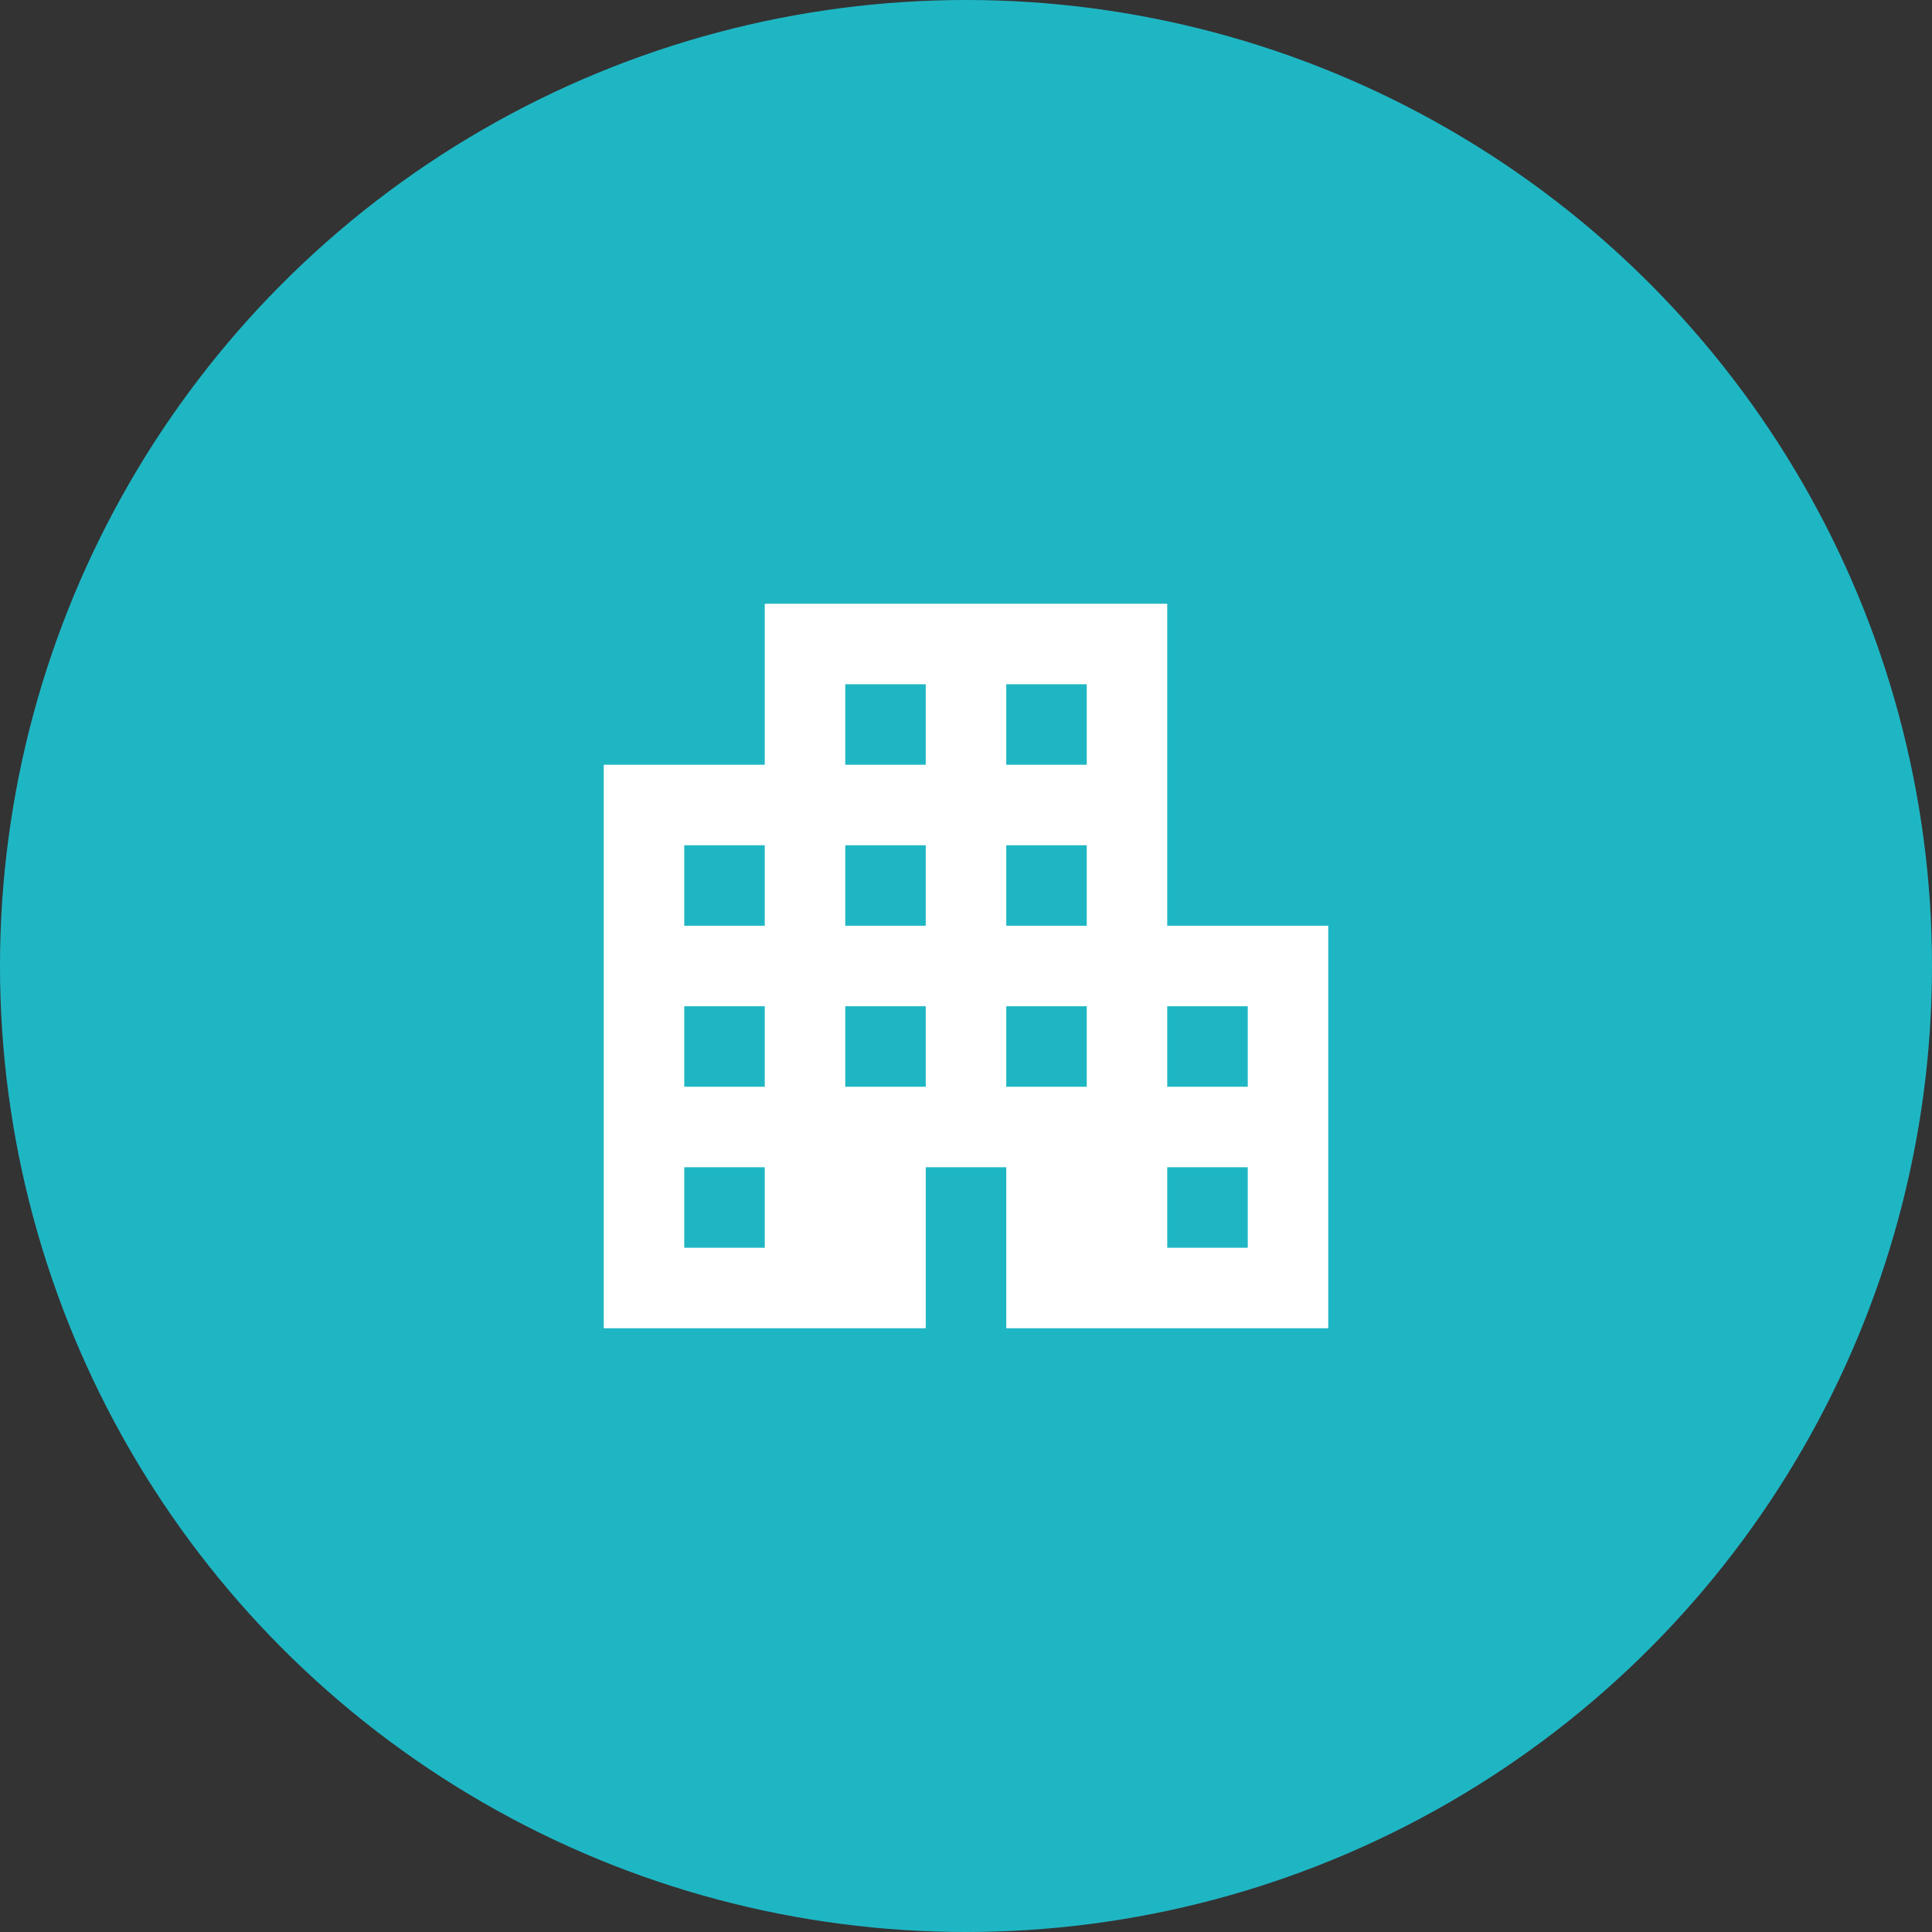
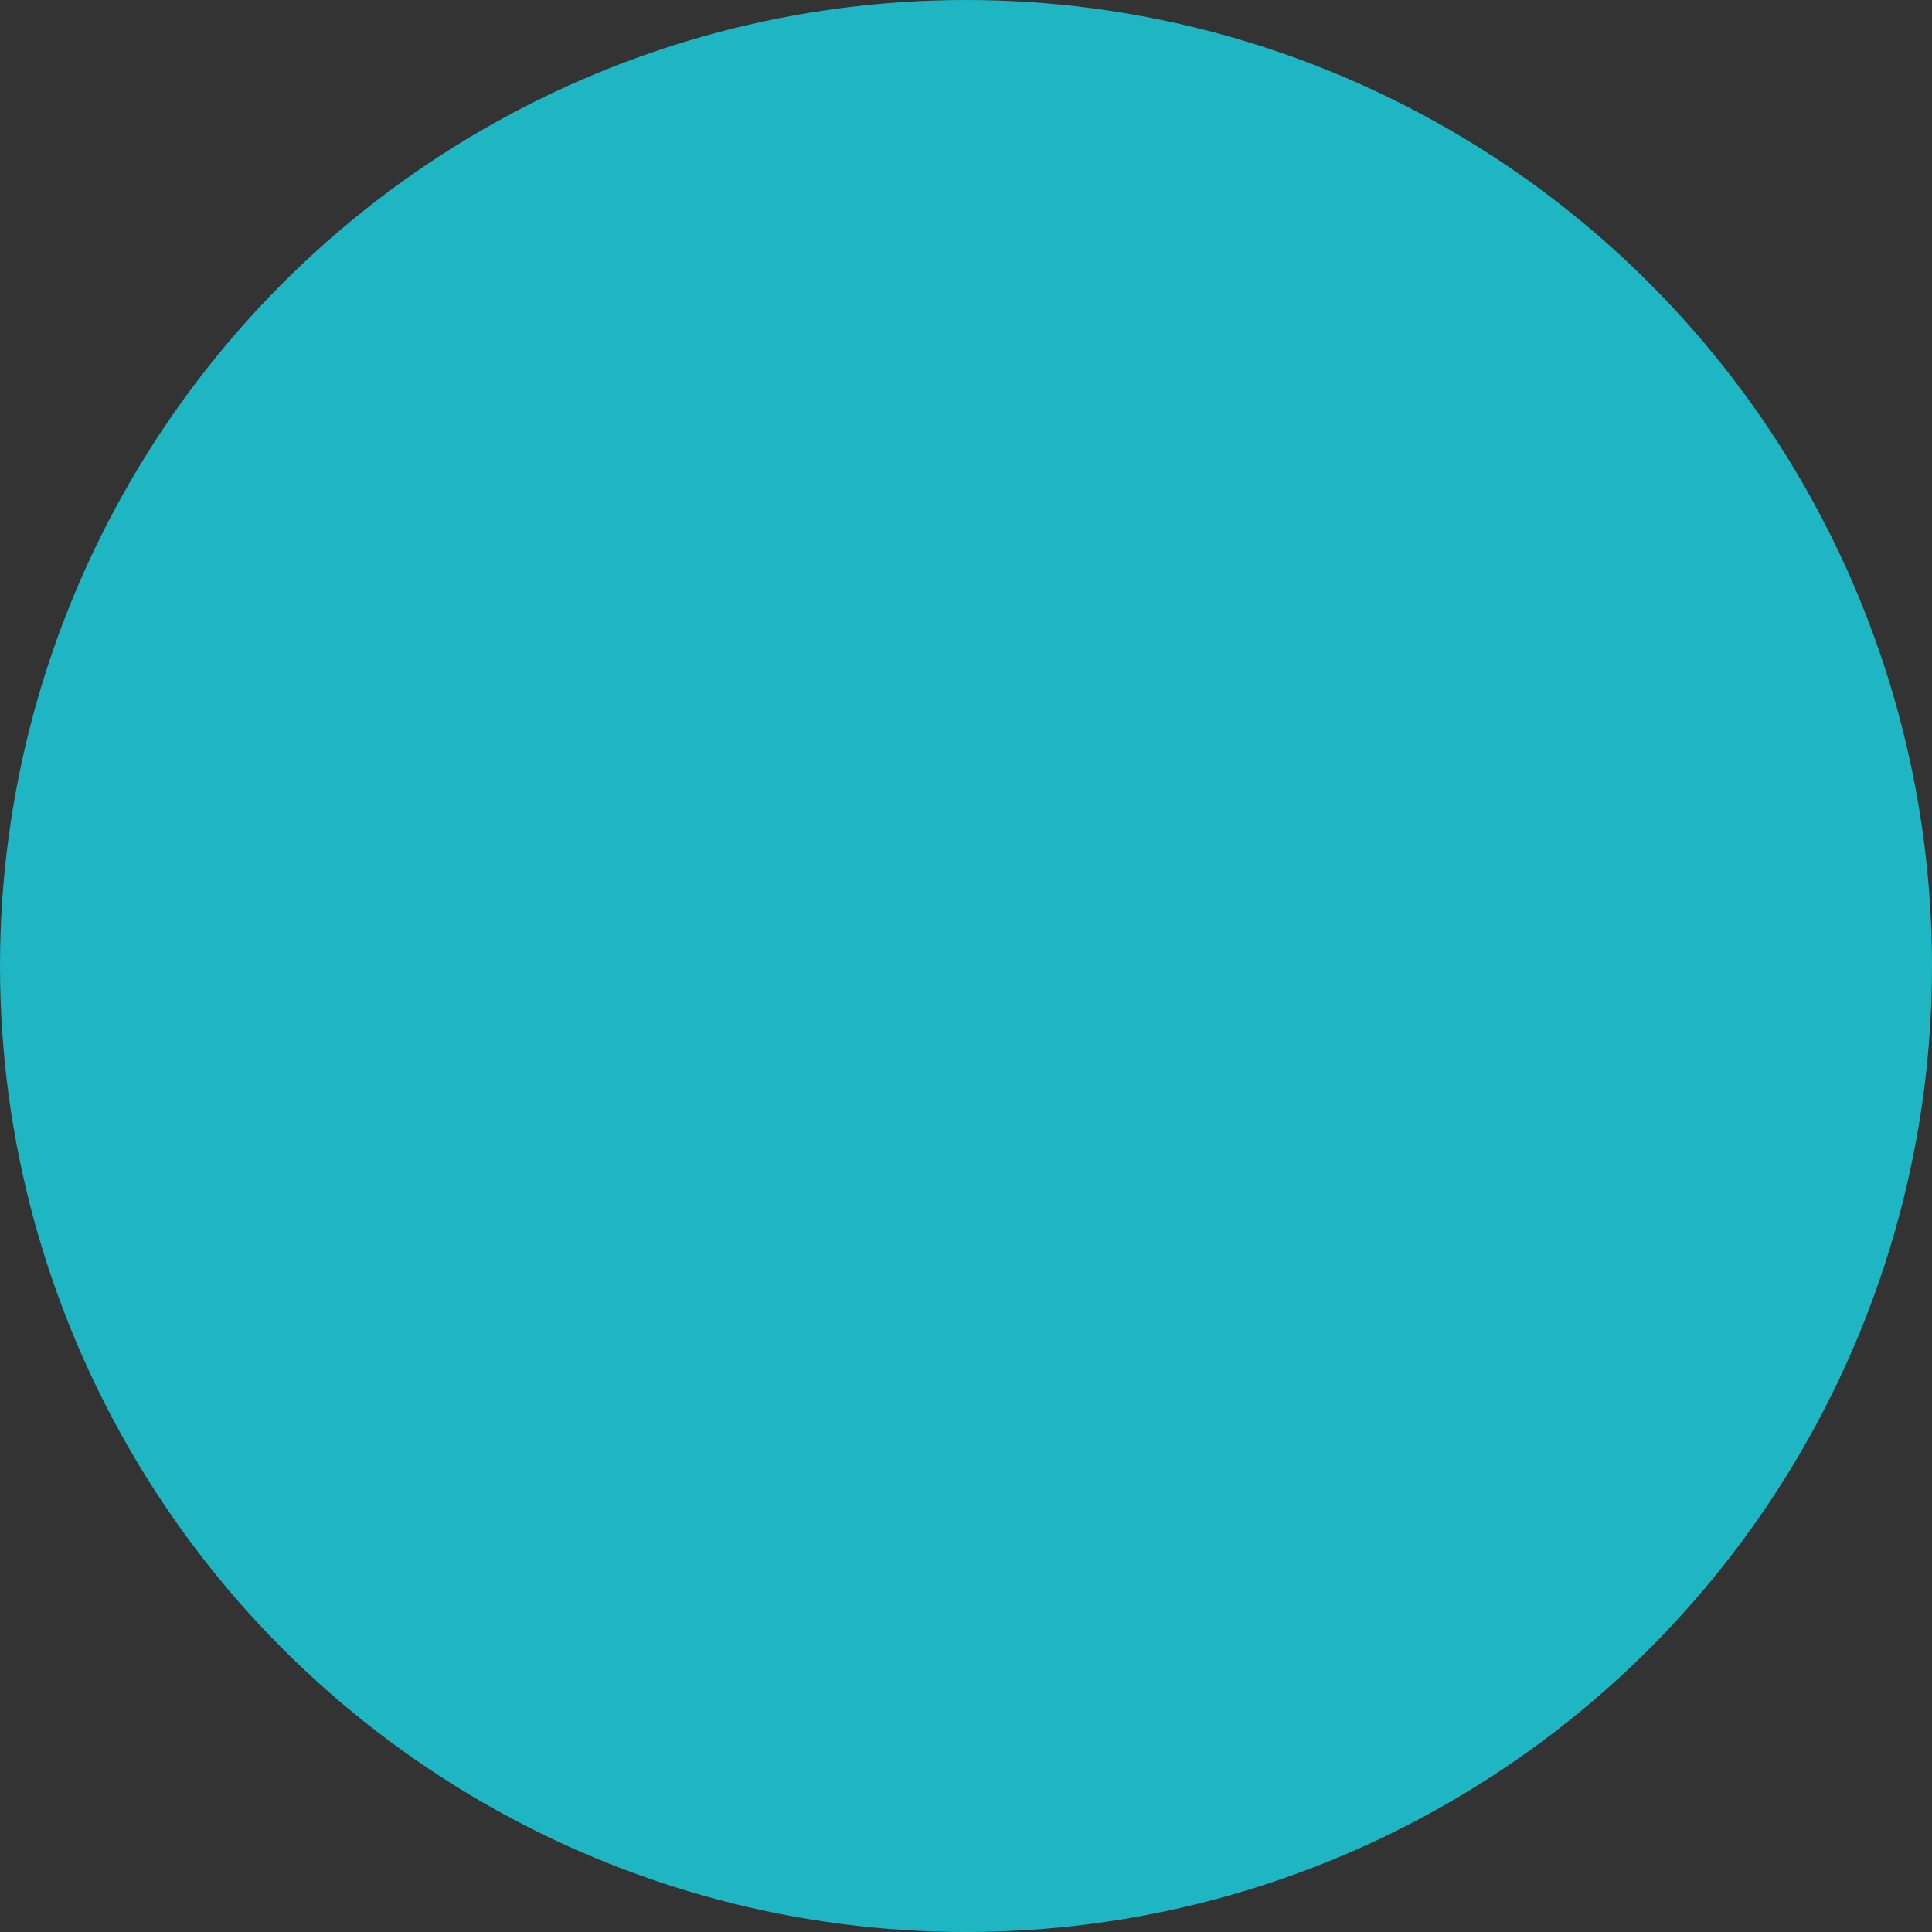
<svg xmlns="http://www.w3.org/2000/svg" width="80" height="80" viewBox="0 0 80 80" fill="none">
  <rect x="0" y="0" width="80" height="80" fill="#333333" stroke="none" />
  <circle cx="40" cy="40" r="40" fill="#1FB6C4" />
  <mask id="mask0_180_6121" style="mask-type:alpha" maskUnits="userSpaceOnUse" x="20" y="20" width="40" height="40">
-     <rect x="20" y="20" width="40" height="40" fill="#D9D9D9" />
-   </mask>
+     </mask>
  <g mask="url(#mask0_180_6121)">
-     <path d="M25 55V31.667H31.667V25H48.333V38.333H55V55H41.667V48.333H38.333V55H25ZM28.333 51.667H31.667V48.333H28.333V51.667ZM28.333 45H31.667V41.667H28.333V45ZM28.333 38.333H31.667V35H28.333V38.333ZM35 45H38.333V41.667H35V45ZM35 38.333H38.333V35H35V38.333ZM35 31.667H38.333V28.333H35V31.667ZM41.667 45H45V41.667H41.667V45ZM41.667 38.333H45V35H41.667V38.333ZM41.667 31.667H45V28.333H41.667V31.667ZM48.333 51.667H51.667V48.333H48.333V51.667ZM48.333 45H51.667V41.667H48.333V45Z" fill="white" />
-   </g>
+     </g>
</svg>